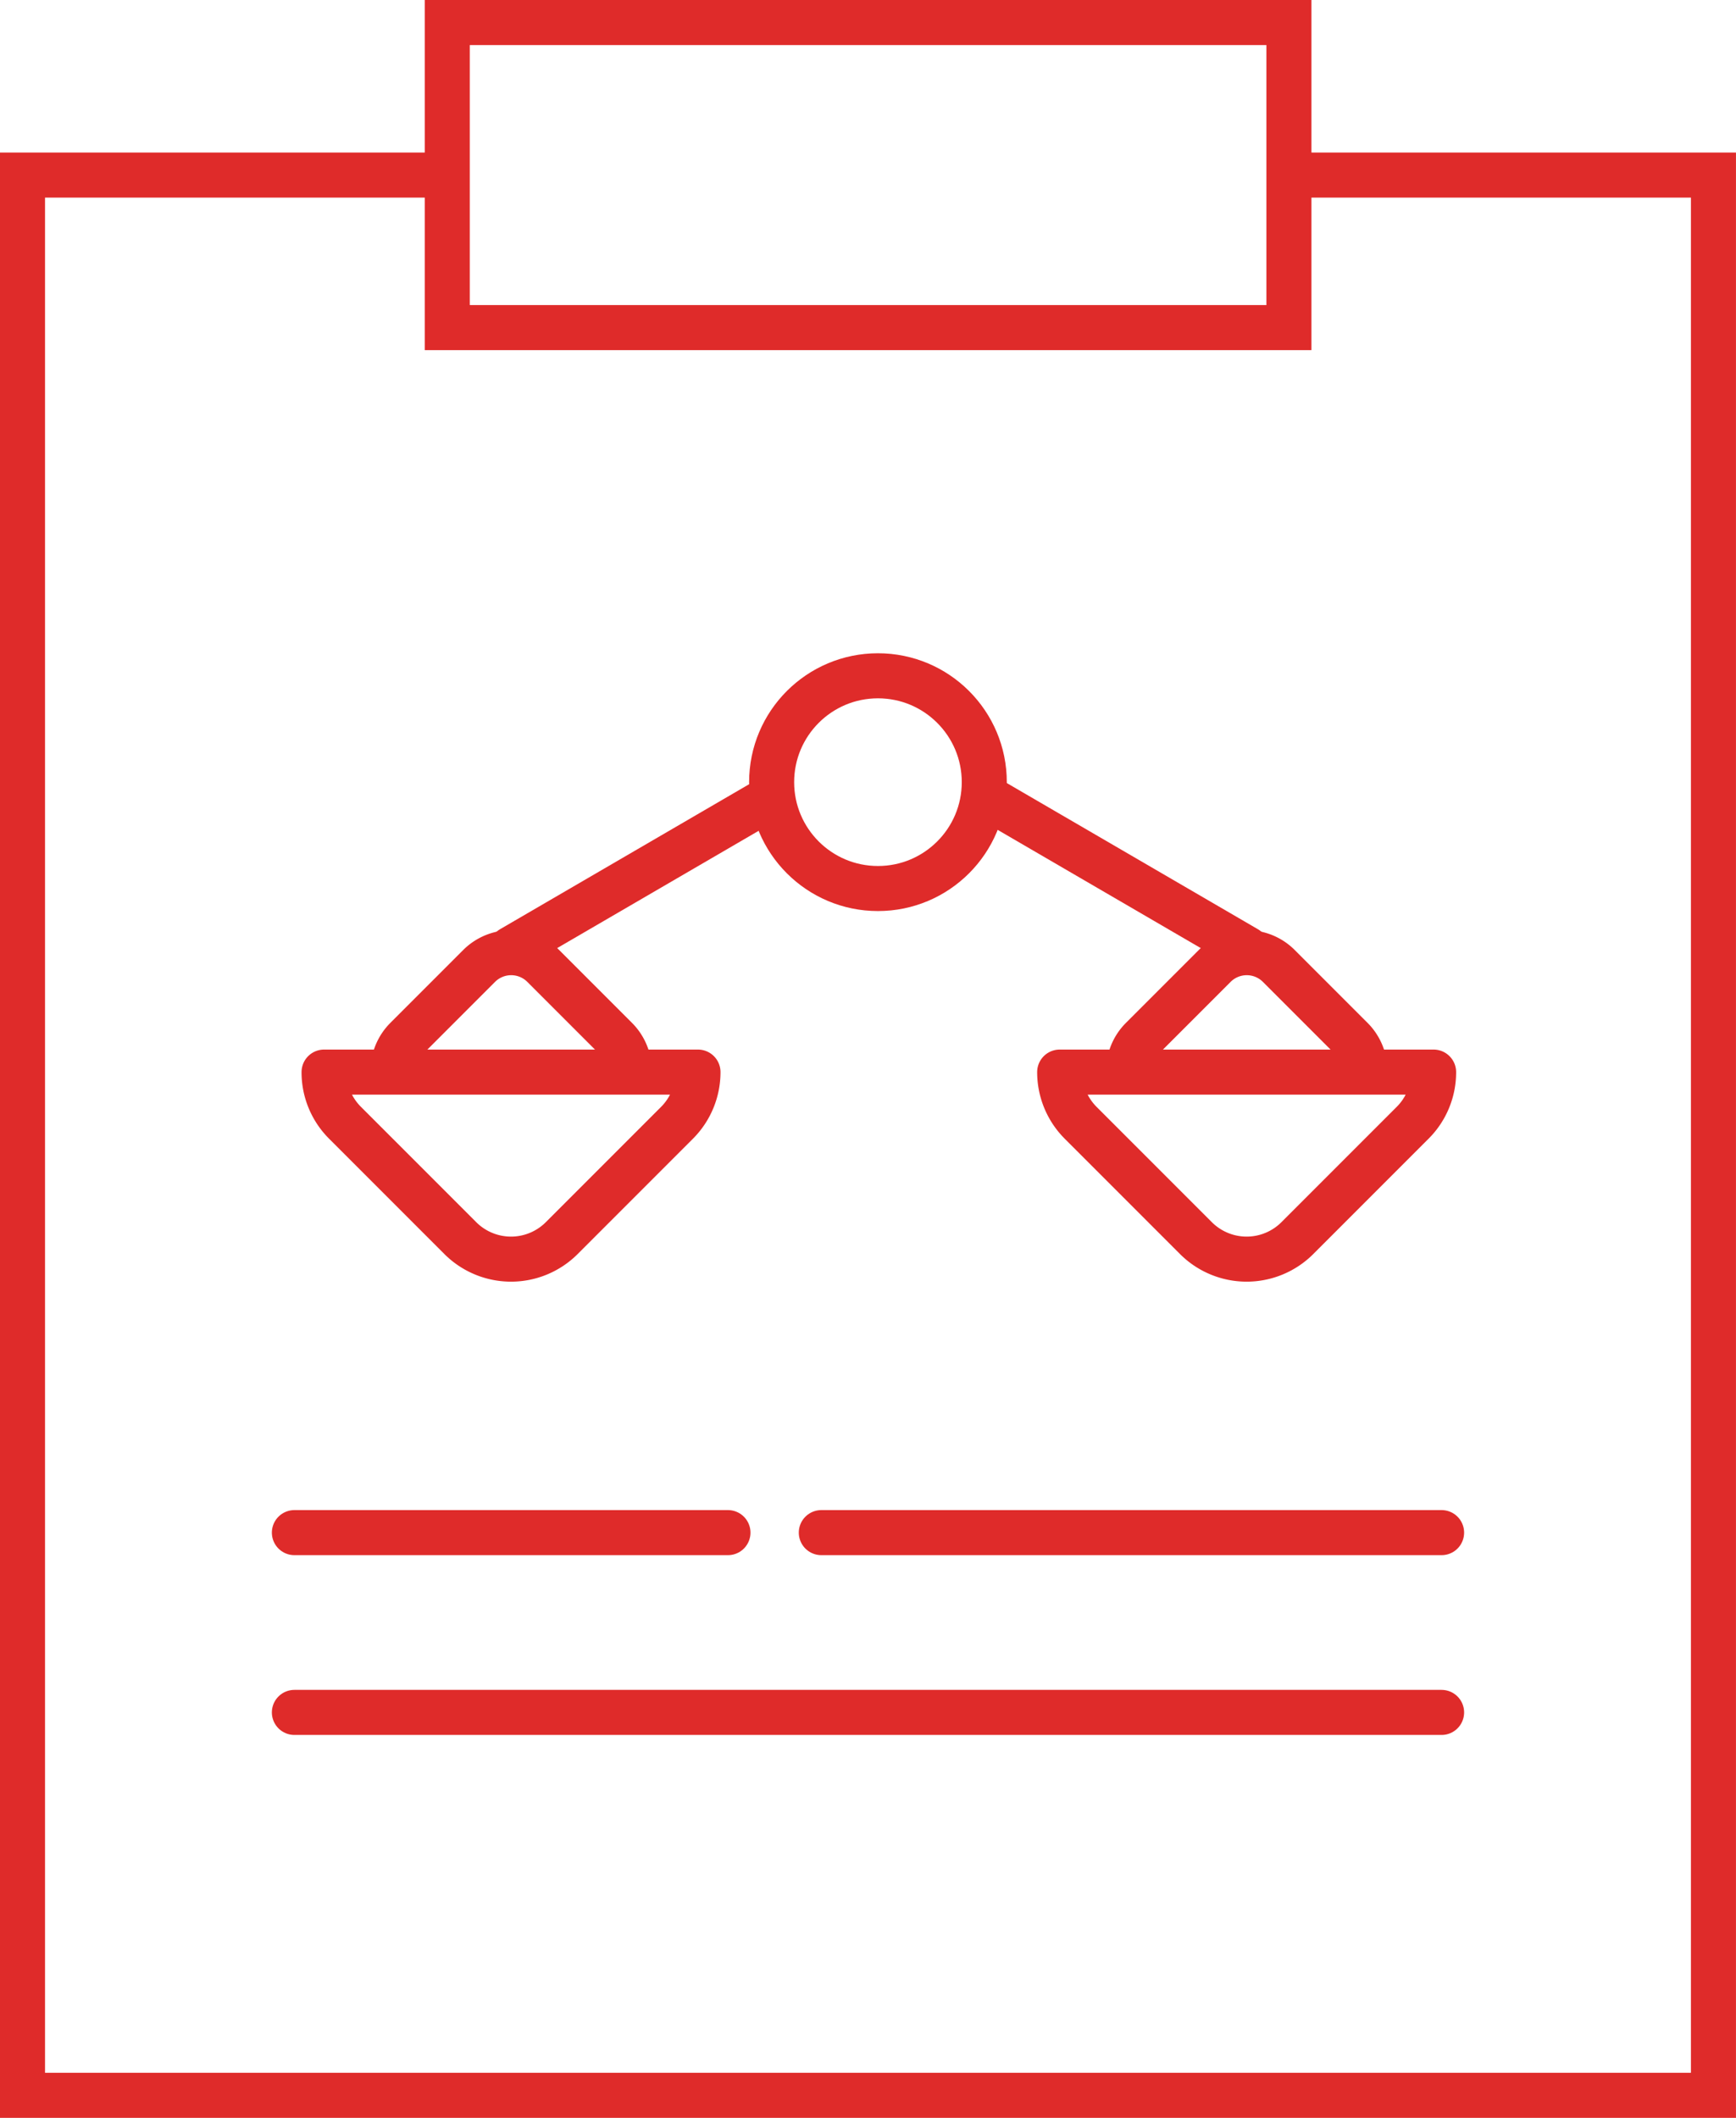
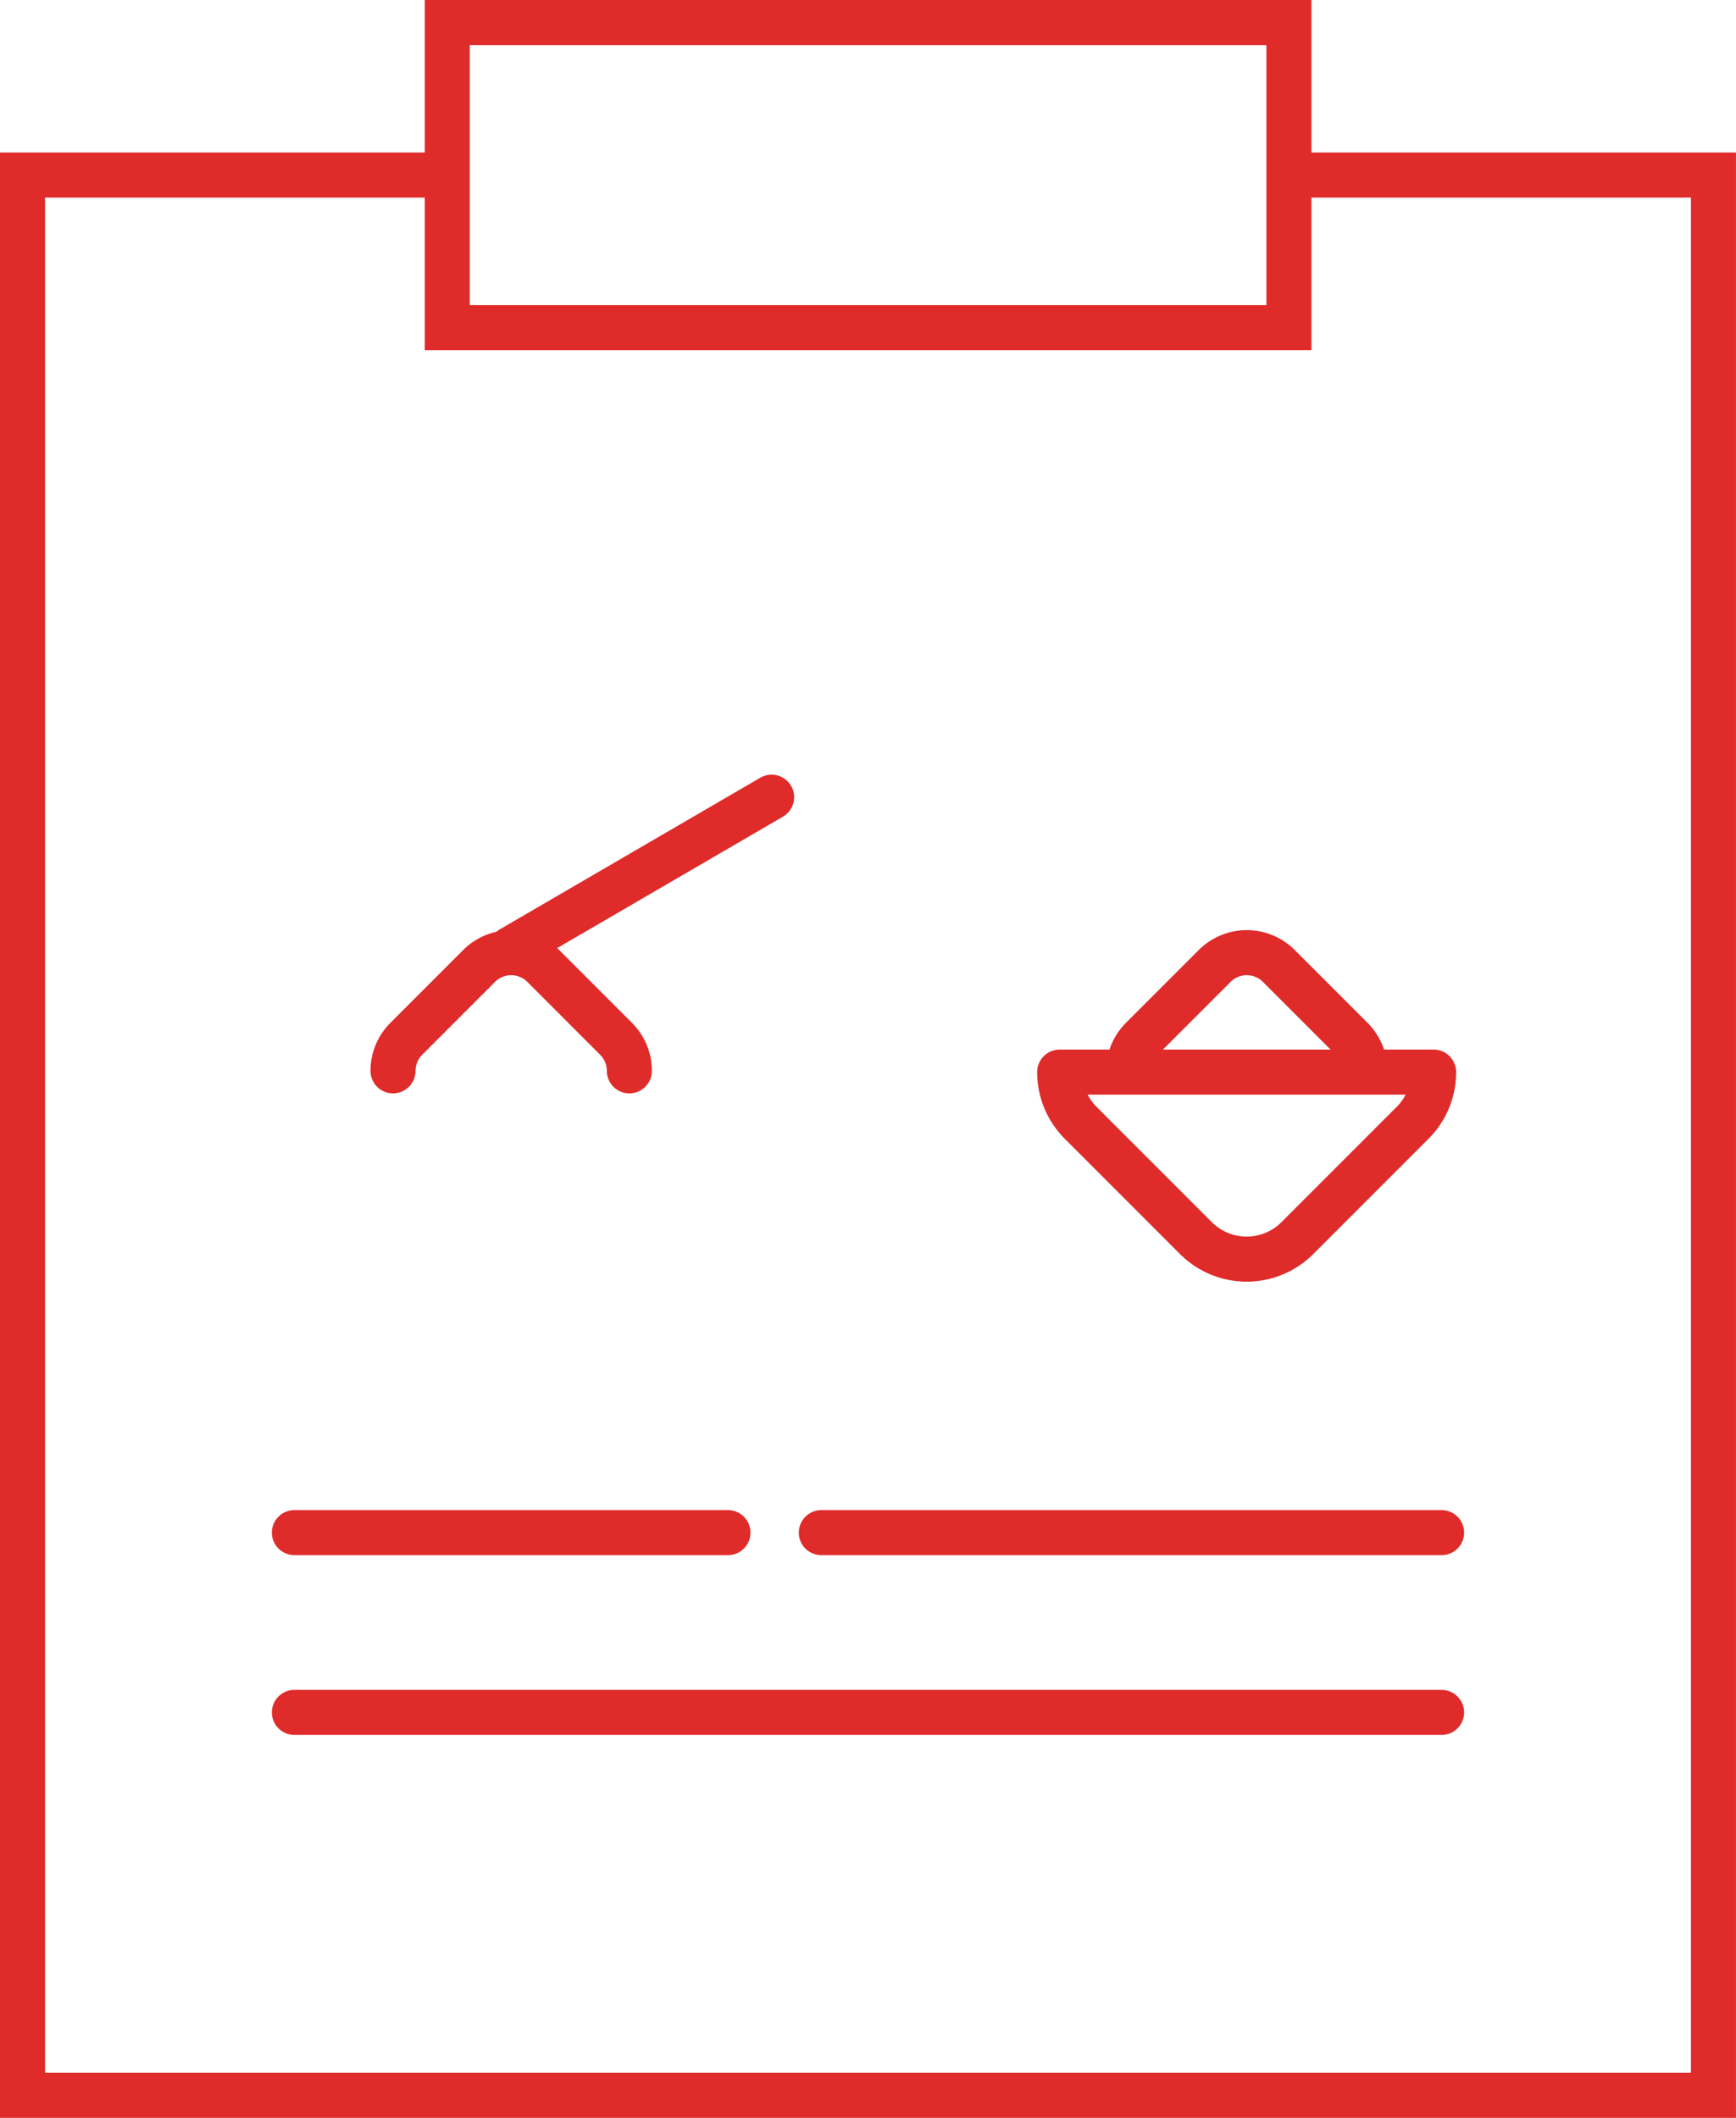
<svg xmlns="http://www.w3.org/2000/svg" width="77.08" height="94" viewBox="0 0 77.08 94">
  <g id="tks-bars-3" transform="translate(-5.609 -6.047)">
    <g id="Group_82" data-name="Group 82" transform="translate(8.051 11.047)">
-       <circle id="Ellipse_11" data-name="Ellipse 11" cx="4.721" cy="4.721" r="4.721" transform="translate(31.819 24.995)" fill="none" stroke="#df2b2a" stroke-miterlimit="10" stroke-width="2" />
      <line id="Line_22" data-name="Line 22" x2="19.251" transform="translate(10.629 63.025)" fill="none" stroke="#df2b2a" stroke-linecap="round" stroke-miterlimit="10" stroke-width="2" />
      <line id="Line_23" data-name="Line 23" x2="27.541" transform="translate(34.025 63.025)" fill="none" stroke="#df2b2a" stroke-linecap="round" stroke-miterlimit="10" stroke-width="2" />
      <line id="Line_26" data-name="Line 26" x1="50.937" transform="translate(10.629 71.005)" fill="none" stroke="#df2b2a" stroke-linecap="round" stroke-miterlimit="10" stroke-width="2" />
      <g id="Group_80" data-name="Group 80" transform="translate(11.947 30.383)">
-         <path id="Path_146" data-name="Path 146" d="M18.59,33.45a3.162,3.162,0,0,0,.931,2.25l5.12,5.12a3.184,3.184,0,0,0,4.5,0l5.12-5.12a3.181,3.181,0,0,0,.931-2.25Z" transform="translate(-18.59 -21.248)" fill="none" stroke="#df2b2a" stroke-linecap="round" stroke-linejoin="round" stroke-width="2" />
        <path id="Path_147" data-name="Path 147" d="M31.846,33.333a2.016,2.016,0,0,0-.587-1.419l-3.236-3.236a2.013,2.013,0,0,0-2.848,0l-3.236,3.236a2.016,2.016,0,0,0-.587,1.419" transform="translate(-18.291 -21.187)" fill="none" stroke="#df2b2a" stroke-linecap="round" stroke-linejoin="round" stroke-width="2" />
        <line id="Line_27" data-name="Line 27" x1="11.56" y2="6.727" transform="translate(8.312 0)" fill="none" stroke="#df2b2a" stroke-linecap="round" stroke-linejoin="round" stroke-width="2" />
      </g>
      <g id="Group_81" data-name="Group 81" transform="translate(41.351 30.383)">
        <path id="Path_148" data-name="Path 148" d="M64.662,33.45a3.162,3.162,0,0,1-.931,2.25l-5.12,5.12a3.184,3.184,0,0,1-4.5,0l-5.12-5.12a3.181,3.181,0,0,1-.931-2.25Z" transform="translate(-44.802 -21.248)" fill="none" stroke="#df2b2a" stroke-linecap="round" stroke-linejoin="round" stroke-width="2" />
        <path id="Path_149" data-name="Path 149" d="M50.82,33.333a2.016,2.016,0,0,1,.587-1.419l3.236-3.236a2.013,2.013,0,0,1,2.848,0l3.236,3.236a2.016,2.016,0,0,1,.587,1.419" transform="translate(-44.503 -21.187)" fill="none" stroke="#df2b2a" stroke-linecap="round" stroke-linejoin="round" stroke-width="2" />
-         <line id="Line_28" data-name="Line 28" x2="11.56" y2="6.727" transform="translate(0 0)" fill="none" stroke="#df2b2a" stroke-linecap="round" stroke-linejoin="round" stroke-width="2" />
      </g>
      <path id="Path_261" data-name="Path 261" d="M57.23,7.77H76.08V93H1V7.77H19.86" transform="translate(-2.443 -5)" fill="none" stroke="#df2b2a" stroke-miterlimit="10" stroke-width="2" />
      <rect id="Rectangle_127" data-name="Rectangle 127" width="37.37" height="13.54" transform="translate(17.417 -4)" fill="none" stroke="#df2b2a" stroke-miterlimit="10" stroke-width="2" />
    </g>
  </g>
</svg>